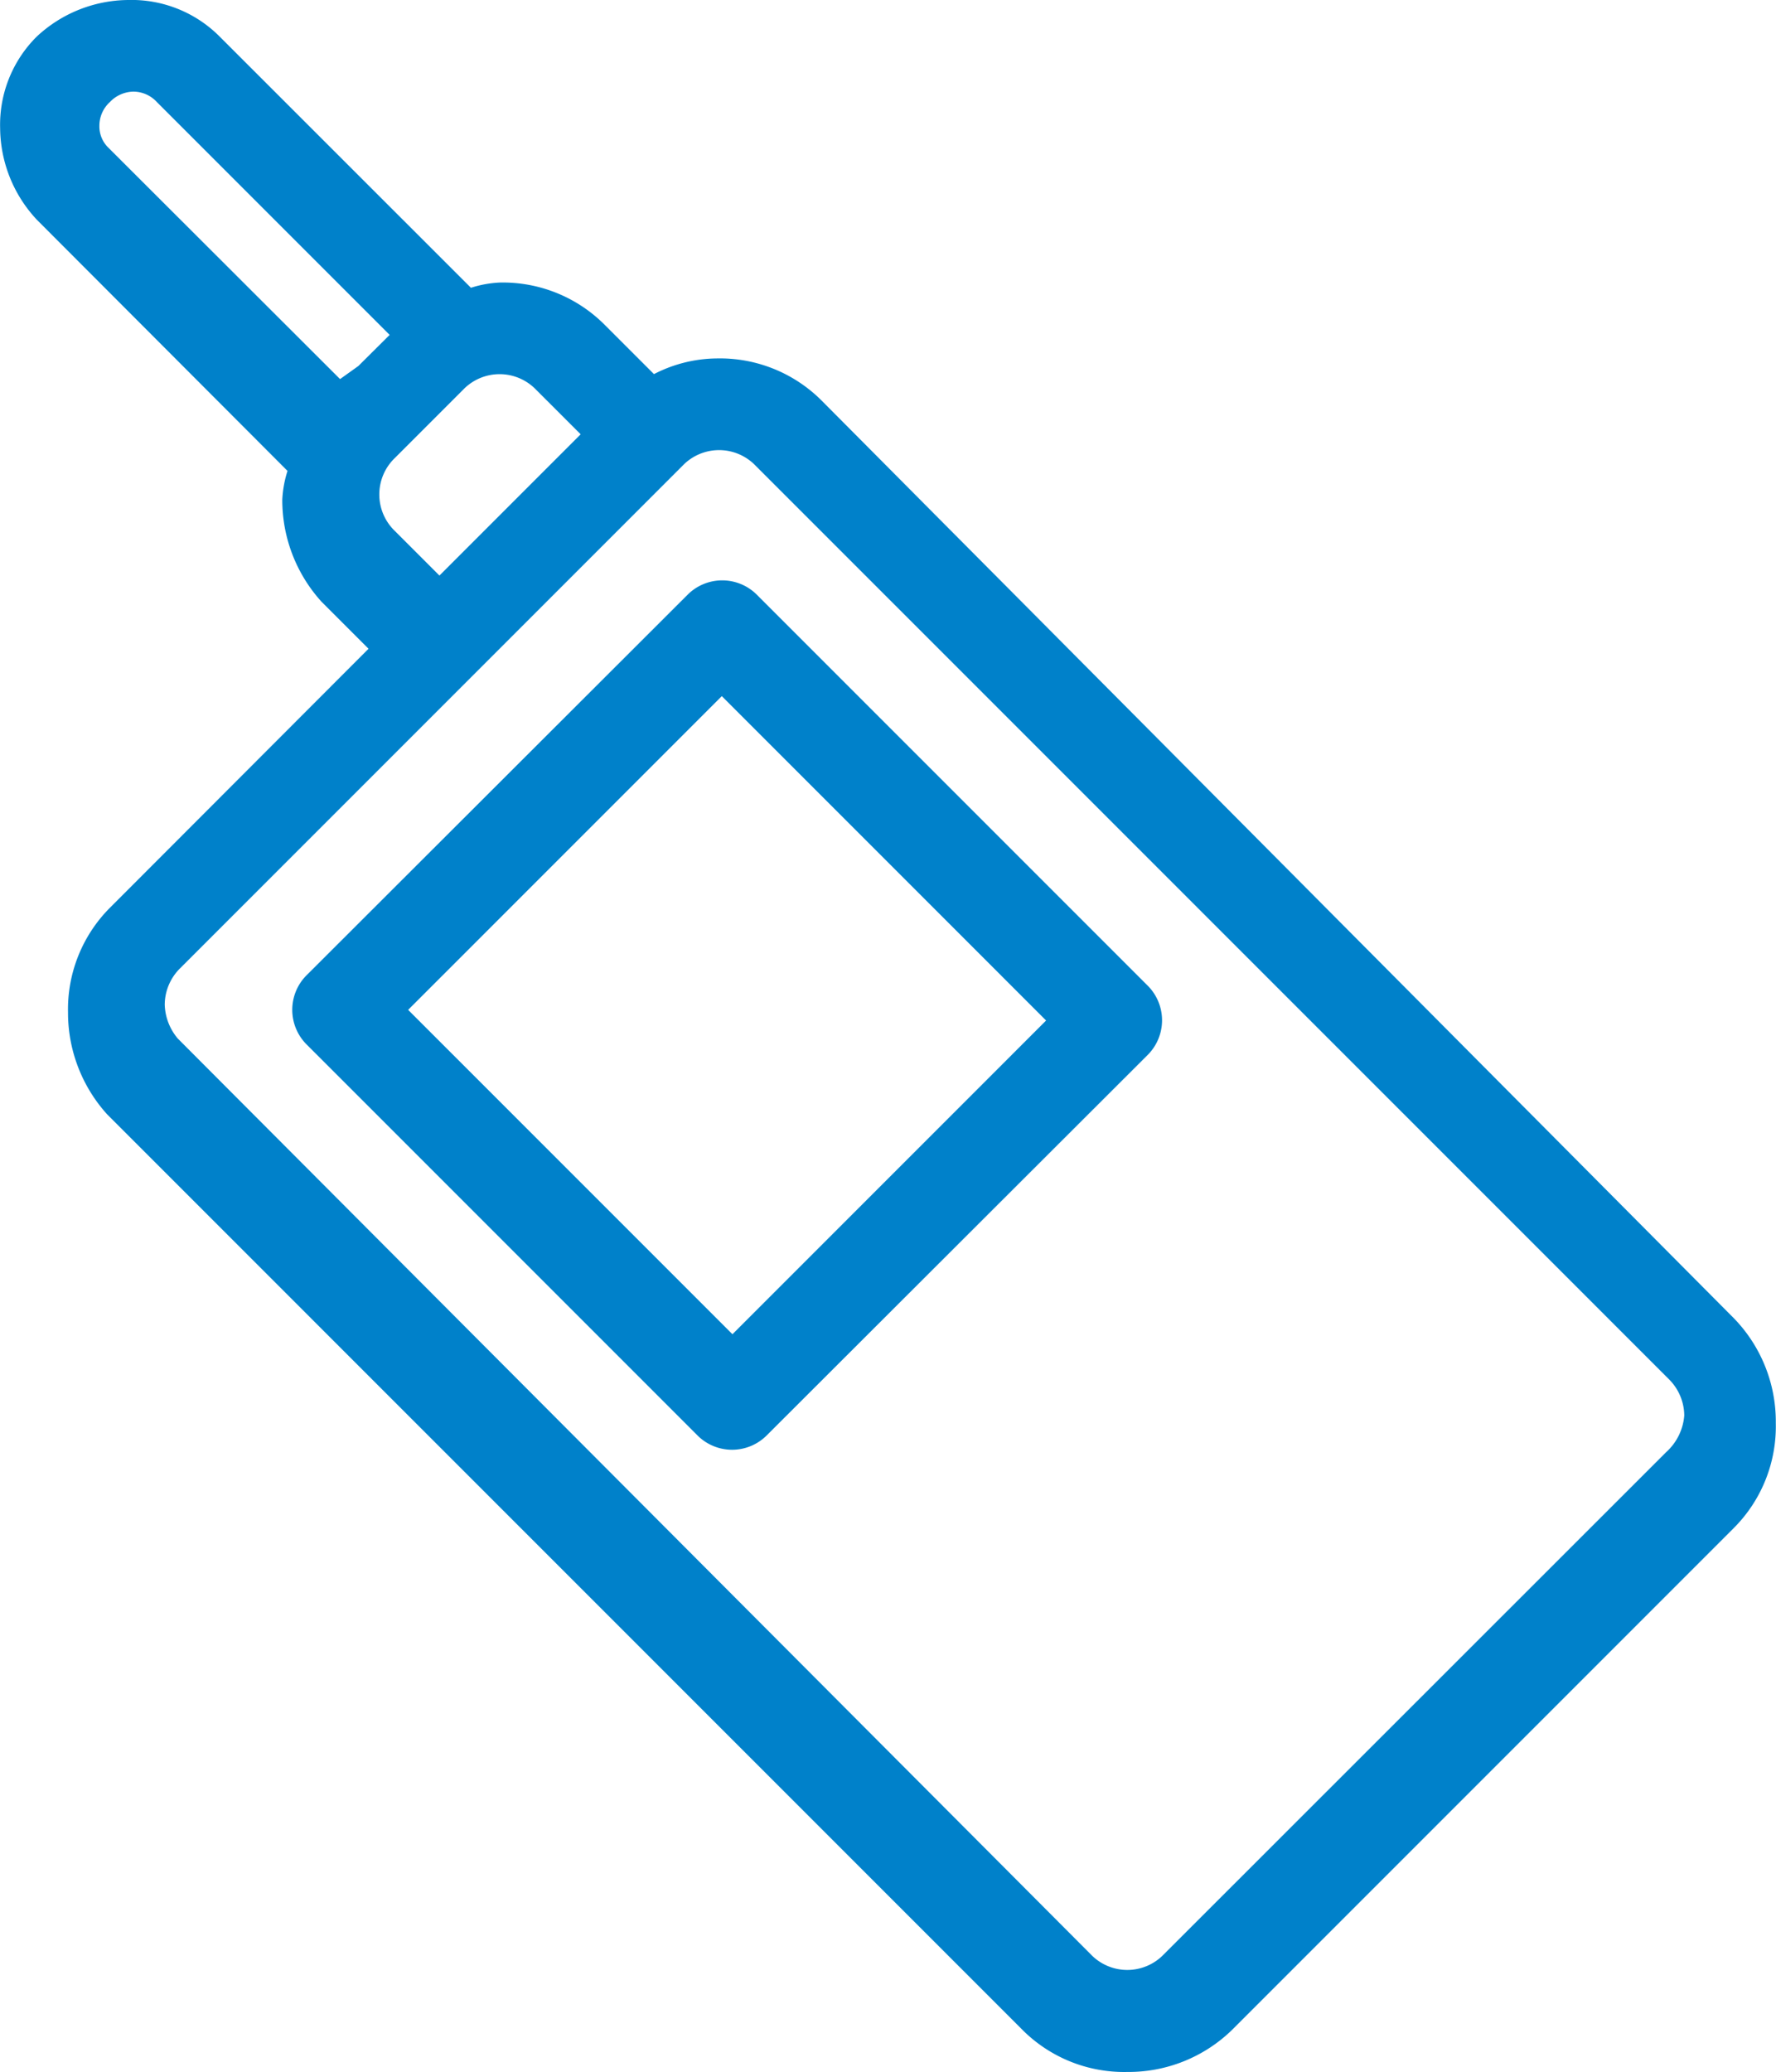
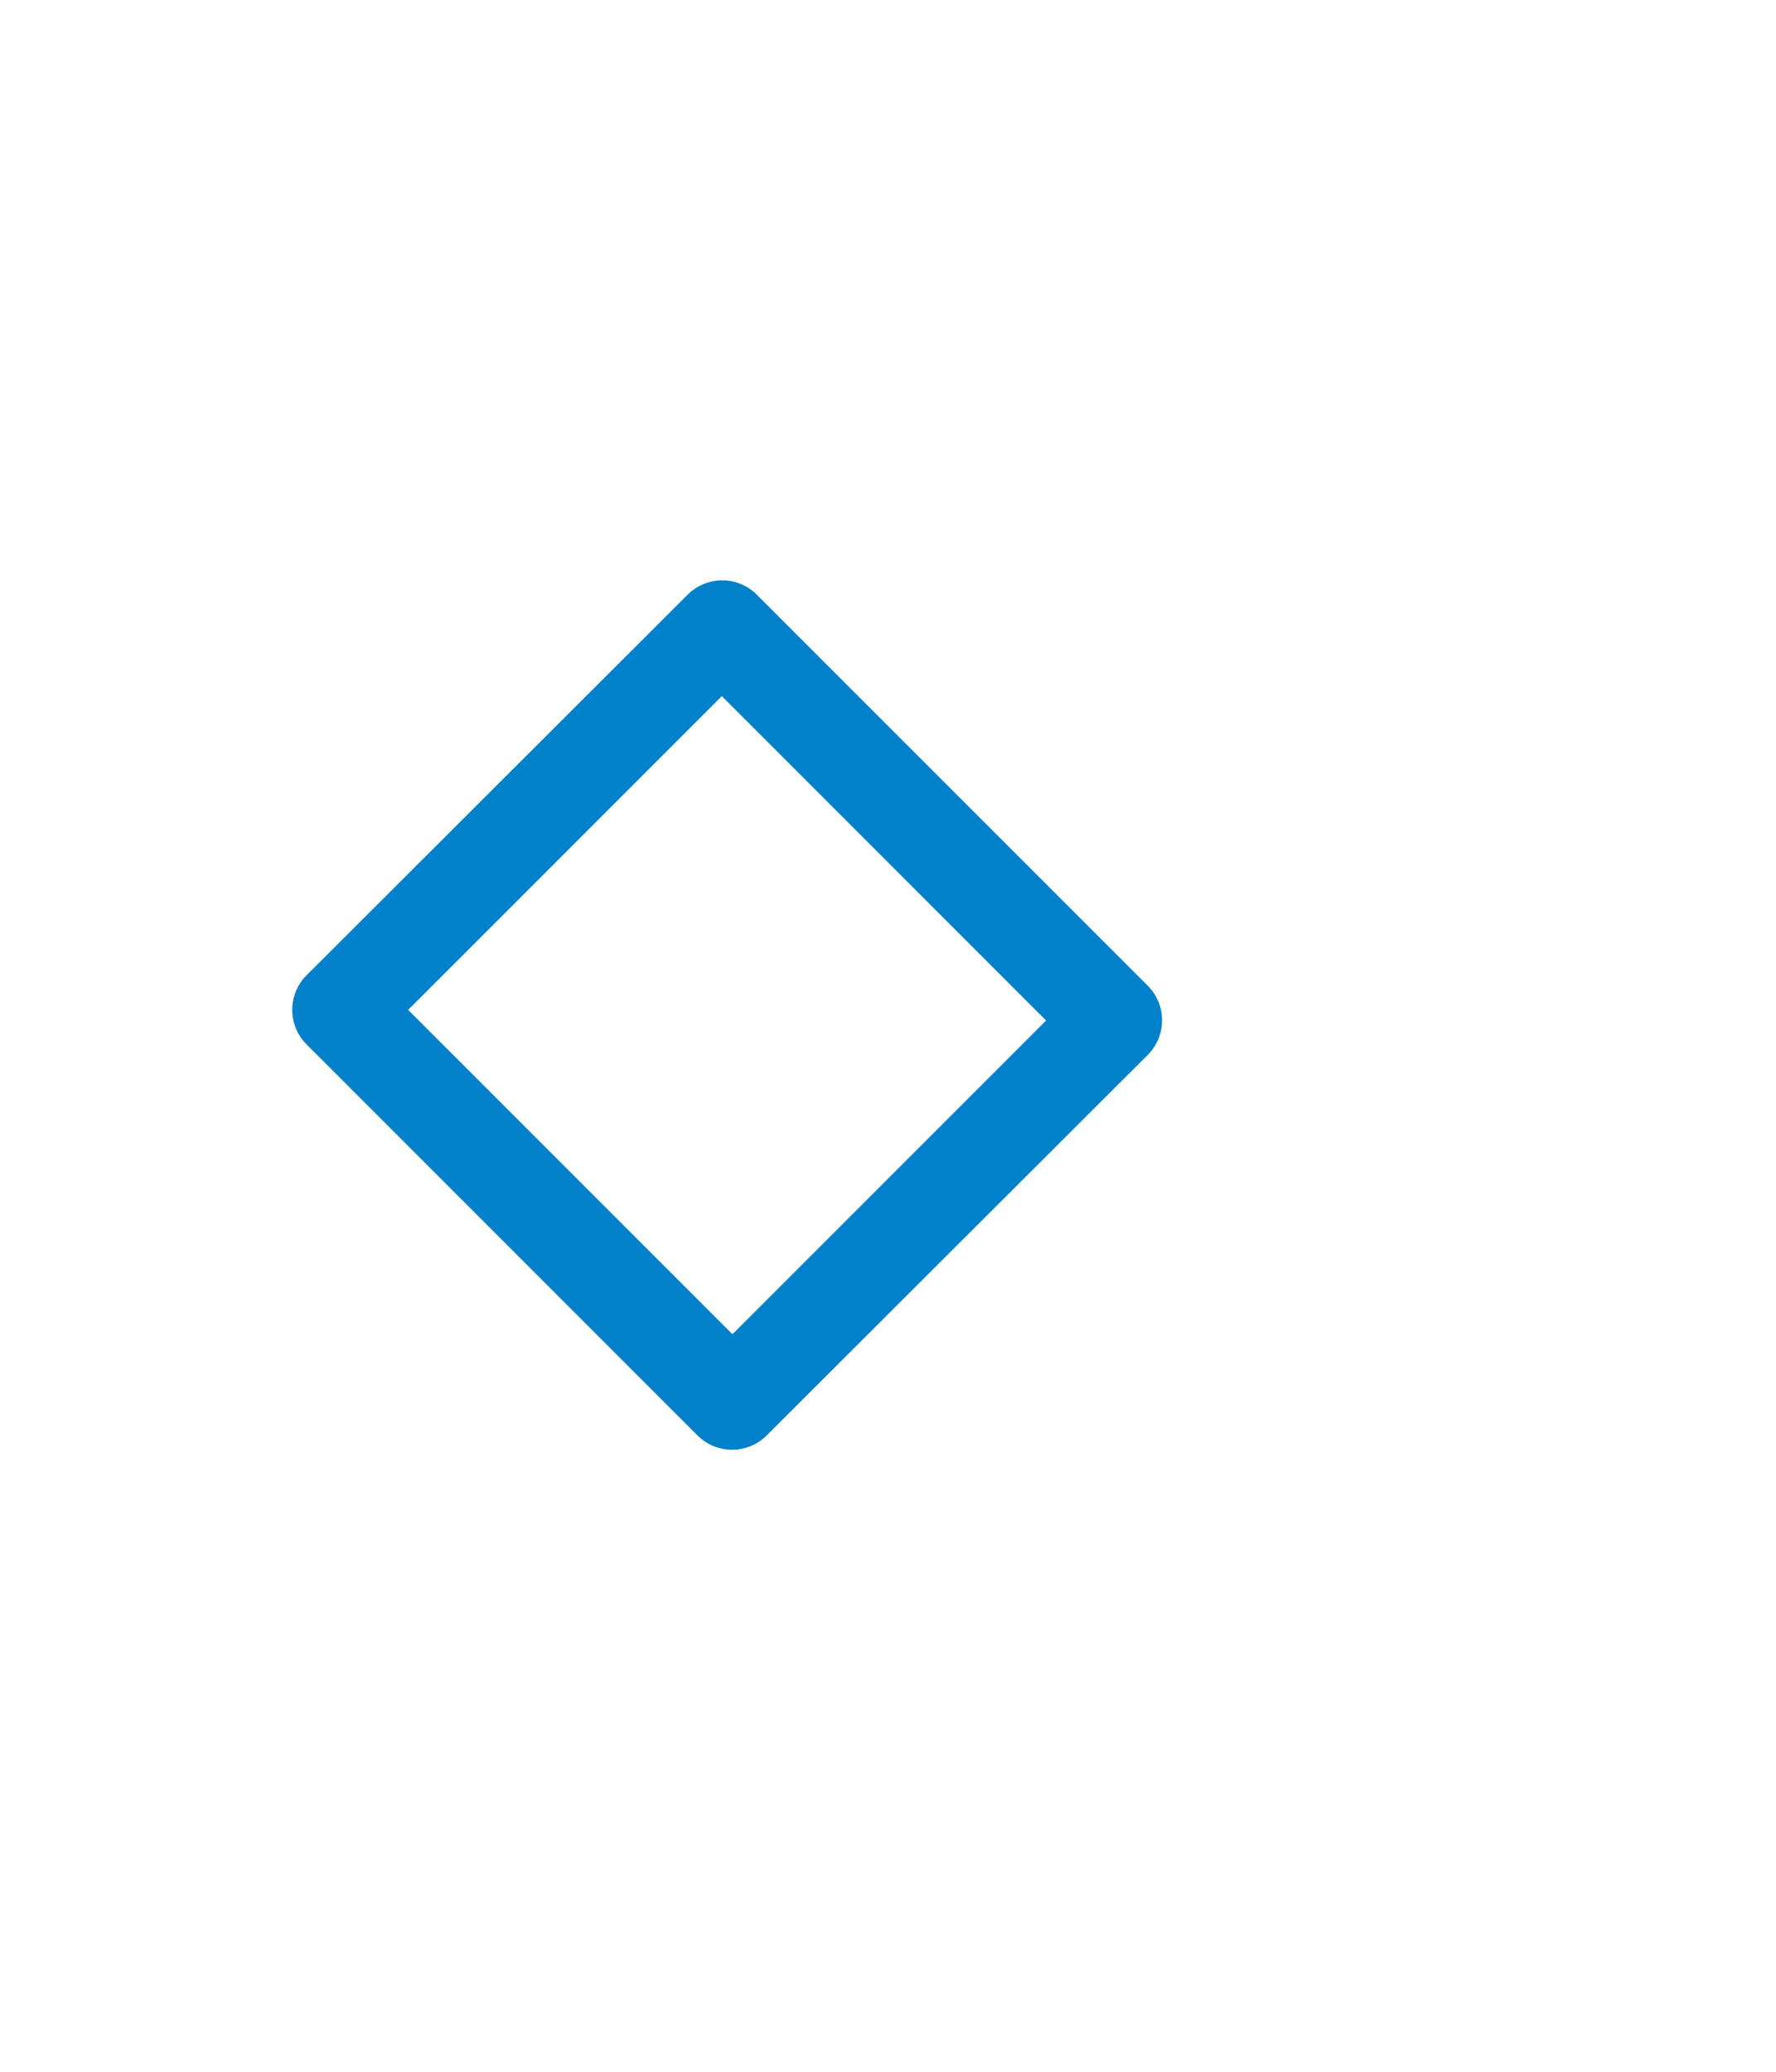
<svg xmlns="http://www.w3.org/2000/svg" width="27.179" height="31.702" viewBox="0 0 27.179 31.702">
  <g id="noun_Walkie_Talkie_2076095" data-name="noun_Walkie Talkie_2076095" transform="translate(-22.6)">
    <g id="Group_219" data-name="Group 219" transform="translate(22.6)">
      <g id="Group_218" data-name="Group 218" transform="translate(0)">
-         <path id="Path_4450" data-name="Path 4450" d="M49.139,20.174,35.169,6.124a2.2,2.2,0,0,0-1.6-.64,2.132,2.132,0,0,0-.961.24l-.761-.761a2.2,2.2,0,0,0-1.6-.64,1.7,1.7,0,0,0-.44.08L25.962.56a1.9,1.9,0,0,0-1.4-.56,2.073,2.073,0,0,0-1.4.56,1.9,1.9,0,0,0-.56,1.4,2.073,2.073,0,0,0,.56,1.4L27,7.205a1.7,1.7,0,0,0-.08.44,2.315,2.315,0,0,0,.6,1.561l.04.04.68.68L24.281,13.89a2.2,2.2,0,0,0-.64,1.6,2.316,2.316,0,0,0,.6,1.561l.04.04,13.97,13.97a2.2,2.2,0,0,0,1.6.64,2.27,2.27,0,0,0,1.6-.64l7.685-7.685a2.2,2.2,0,0,0,.64-1.6A2.27,2.27,0,0,0,49.139,20.174ZM29.165,6.485l.52-.52a.774.774,0,0,1,1.121,0l.68.68L29.325,8.806l-.68-.68a.774.774,0,0,1,0-1.121ZM28.084,5.6l-.28.2L24.241,2.242a.455.455,0,0,1-.12-.32.489.489,0,0,1,.16-.36.507.507,0,0,1,.36-.16.489.489,0,0,1,.36.16l3.562,3.562ZM48.1,22.216,40.412,29.9a.774.774,0,0,1-1.121,0l-13.93-13.97-.04-.04a.843.843,0,0,1-.2-.52.79.79,0,0,1,.24-.56l4.483-4.483,3.2-3.2a.774.774,0,0,1,1.121,0l13.97,13.97a.79.79,0,0,1,.24.56A.841.841,0,0,1,48.1,22.216Z" transform="translate(-22.6)" fill="#0081ca" />
-       </g>
+         </g>
    </g>
    <g id="Group_221" data-name="Group 221" transform="translate(27.073 8.876)">
      <g id="Group_220" data-name="Group 220">
        <path id="Path_4451" data-name="Path 4451" d="M80.4,94.914l-6-6a.749.749,0,0,0-1.041,0L67.51,94.754a.749.749,0,0,0,0,1.041l6,6a.749.749,0,0,0,1.041,0L80.4,95.955A.749.749,0,0,0,80.4,94.914Zm-6.364,5.324-4.963-4.963,4.8-4.8,4.963,4.963Z" transform="translate(-67.3 -88.7)" fill="#0081ca" />
      </g>
    </g>
  </g>
</svg>